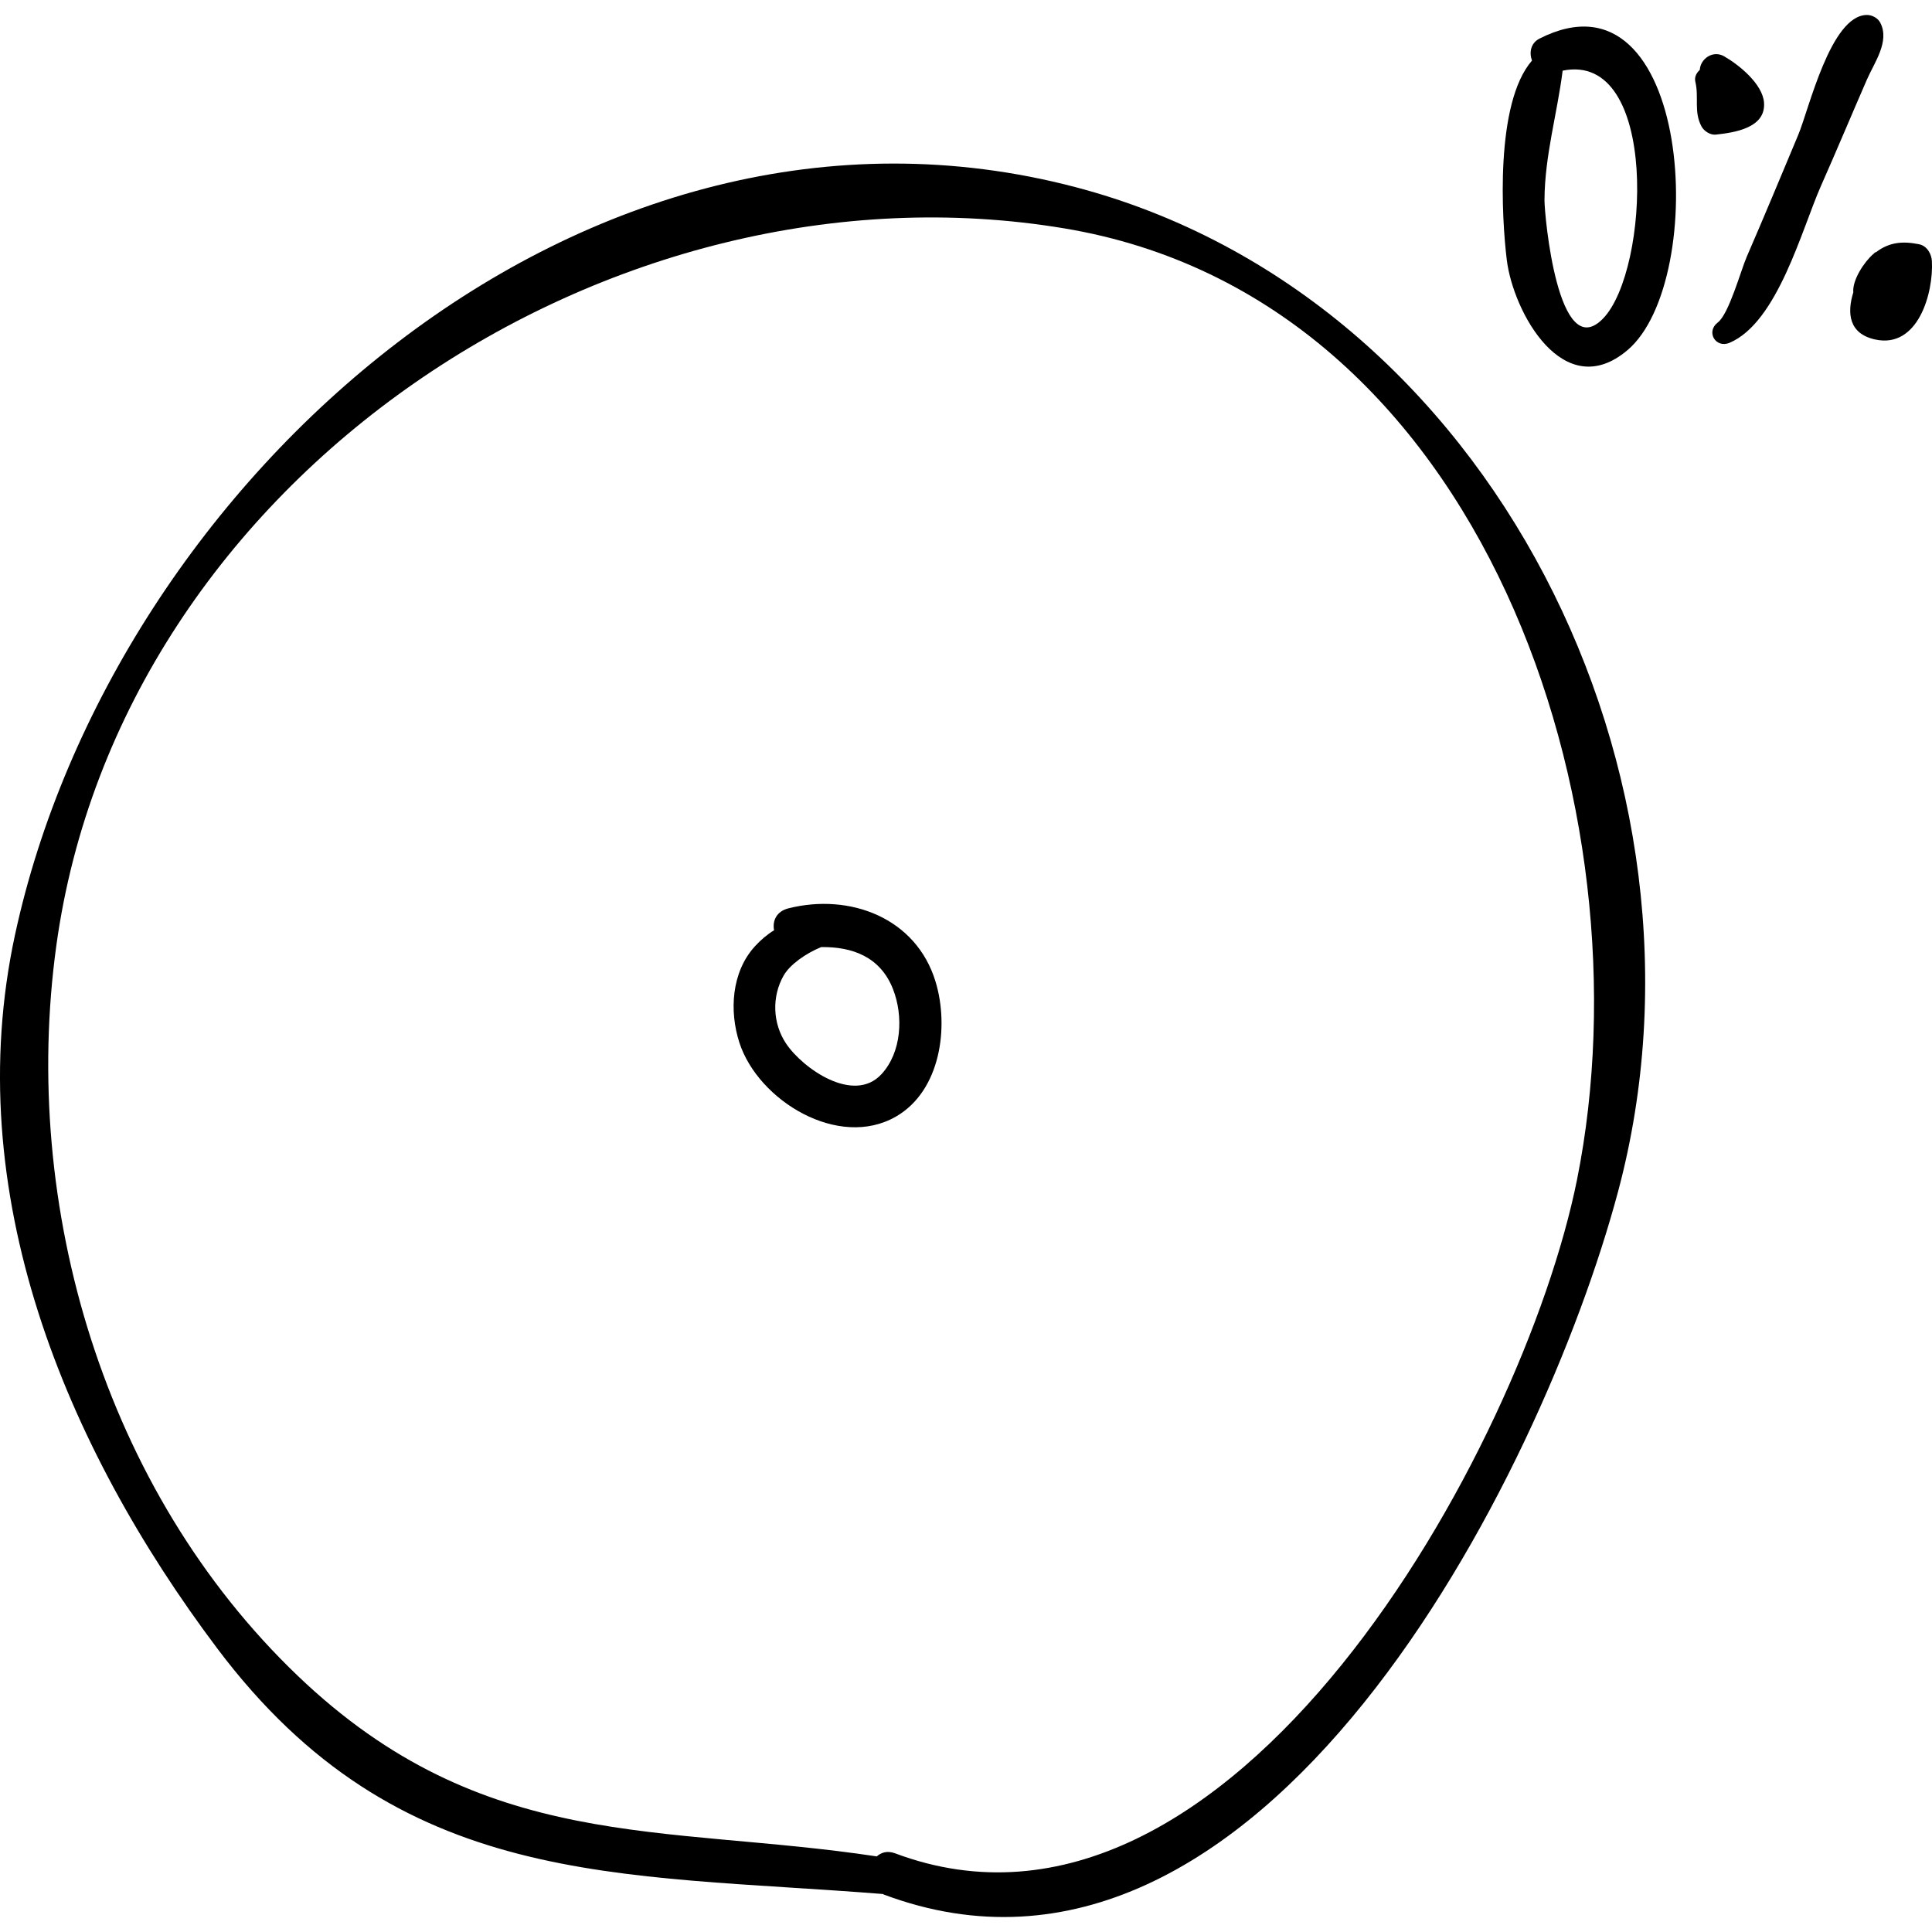
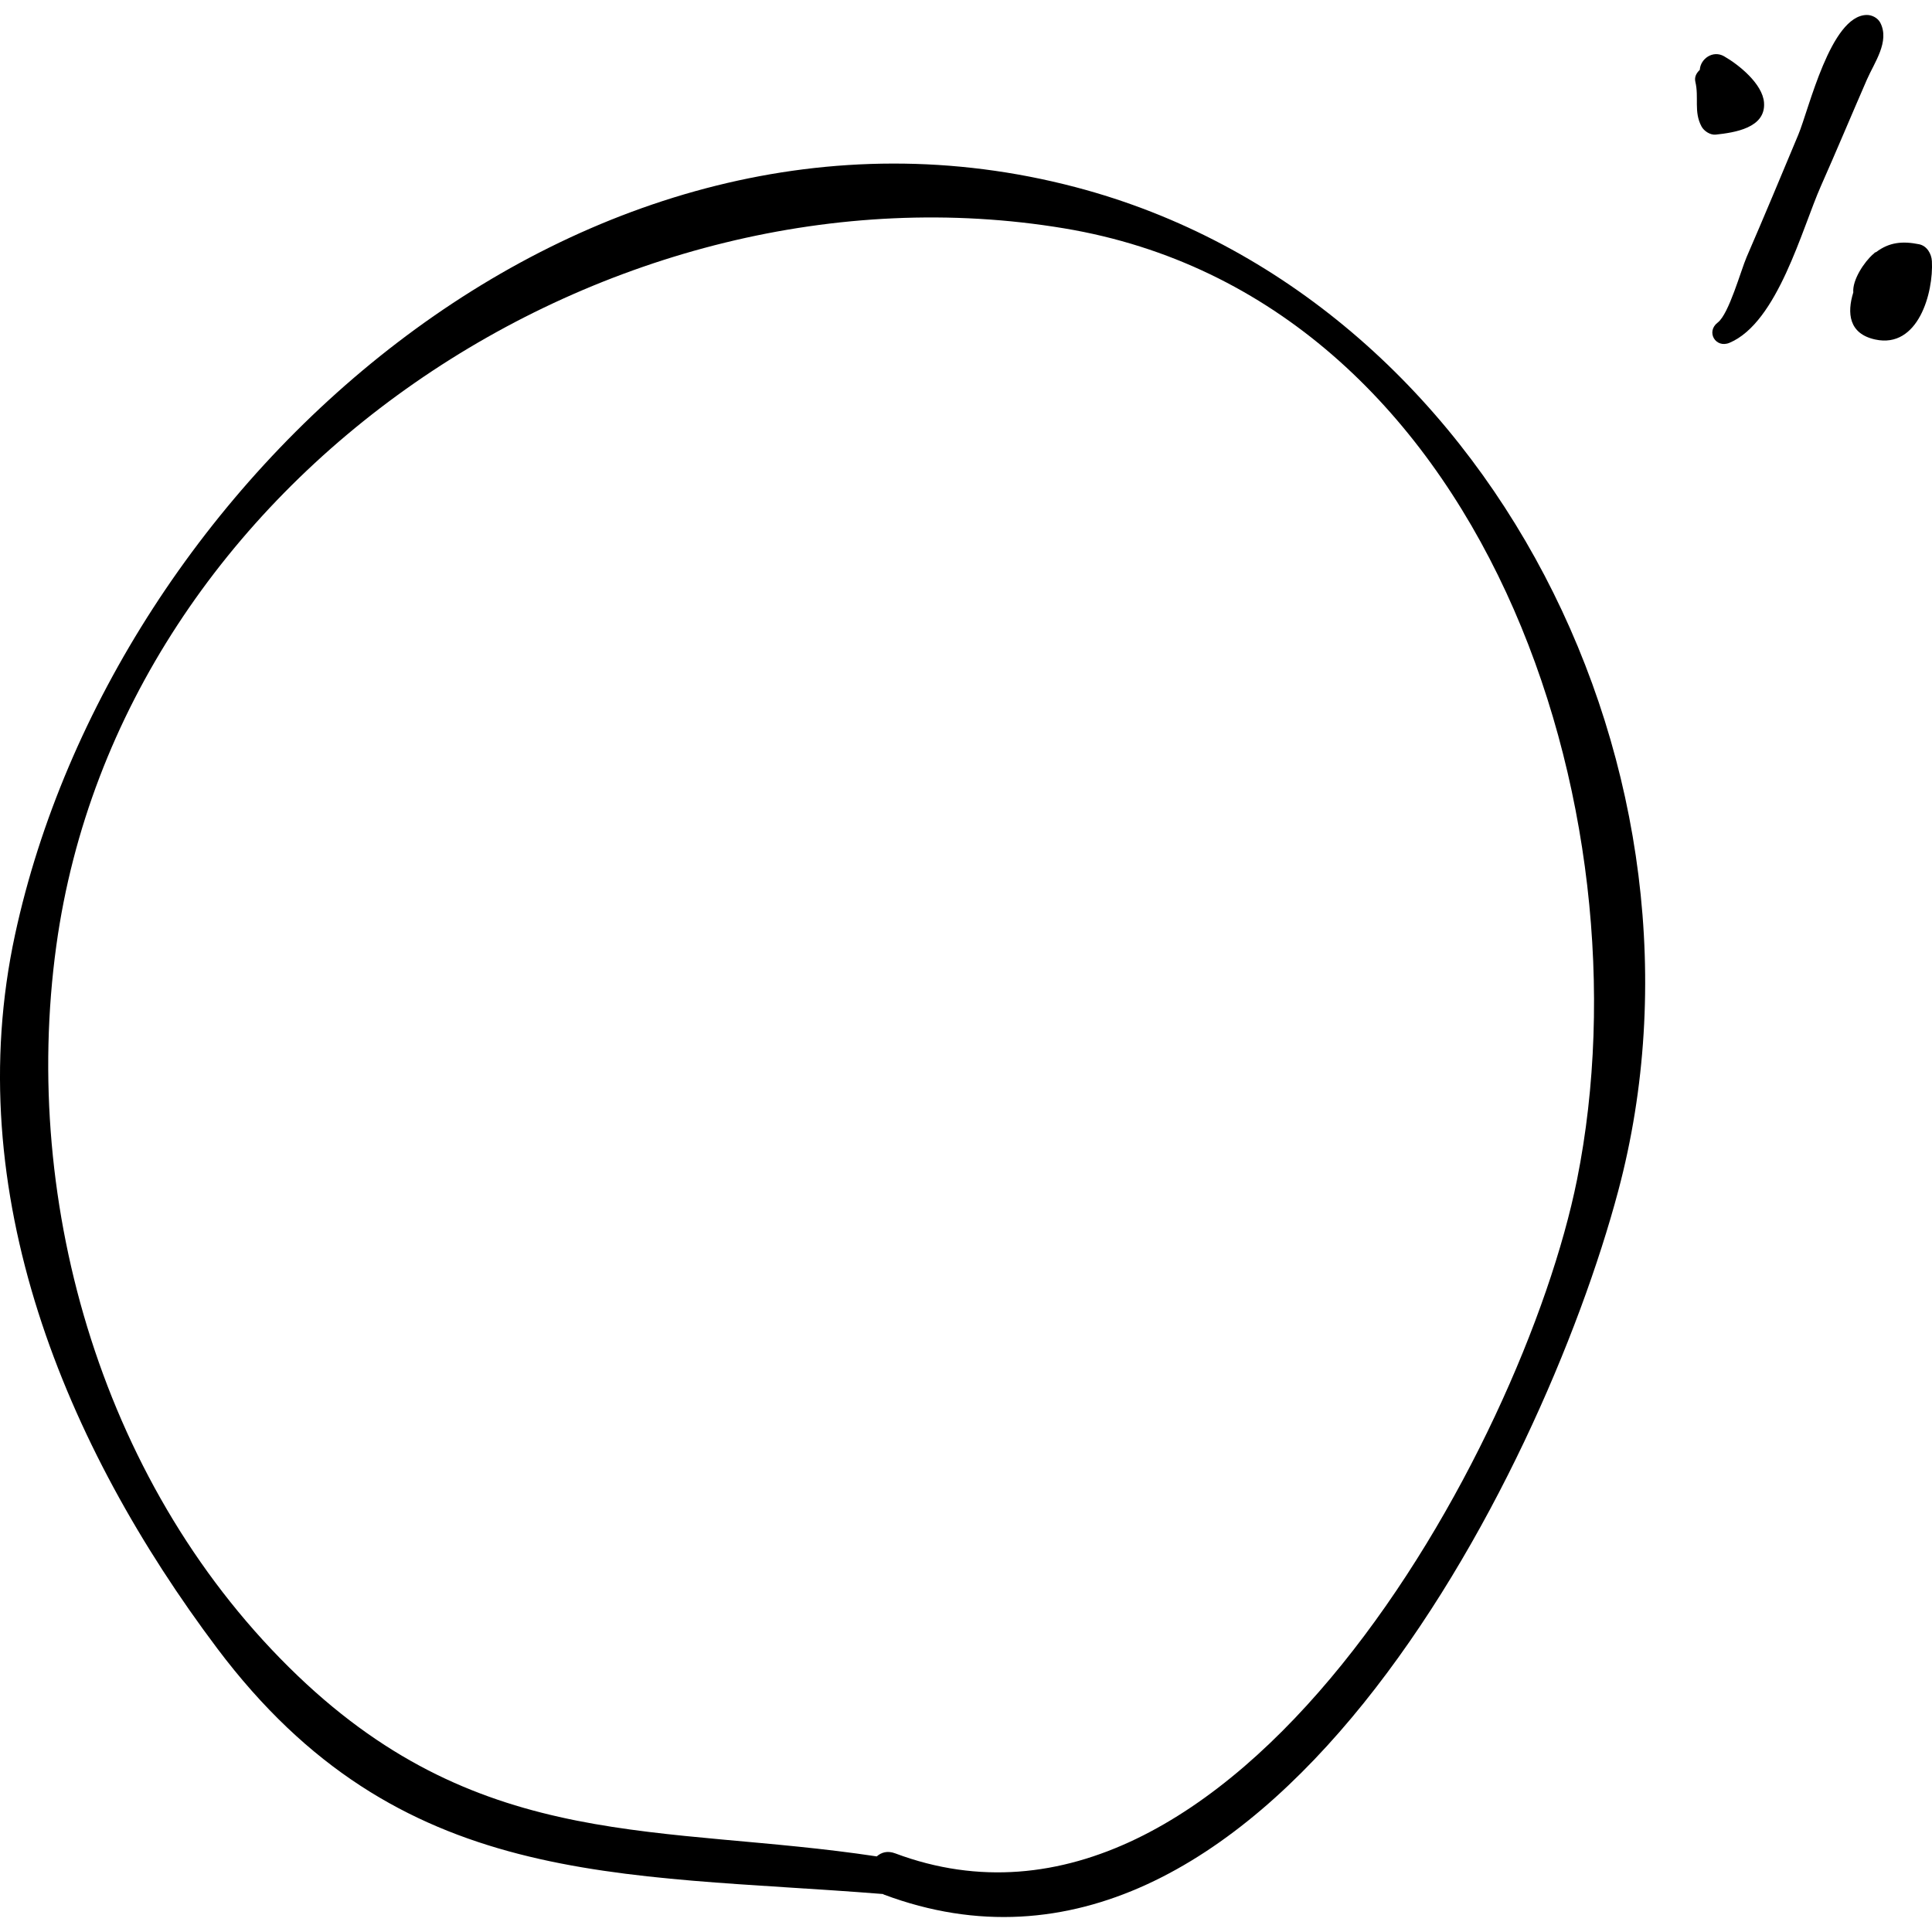
<svg xmlns="http://www.w3.org/2000/svg" version="1.1" width="25" height="25" x="0" y="0" viewBox="0 0 186.189 186.189" style="enable-background:new 0 0 512 512" xml:space="preserve" class="">
  <g>
    <g>
      <g>
        <path d="M103.652,18.036C56.281,5.587,10.912,46.342,1.453,90.058c-5.369,24.814,4.812,49.286,19.48,68.799    c17.52,23.308,38.556,21.627,64.157,23.672c0.032,0.014,0.05,0.038,0.082,0.05c36.309,13.606,63.426-40.198,70.781-67.814    C166.549,74.989,143.826,28.594,103.652,18.036z M151.983,113.671c-5.196,25.899-33.319,77.078-65.715,64.938    c-0.745-0.279-1.341-0.091-1.774,0.295c-20.654-3.123-37.893-0.279-55.789-17.395C10.02,143.638,1.98,116.229,5.425,91.153    c6.214-45.227,53.527-76.409,97.134-69.146C143.112,28.763,159.094,78.222,151.983,113.671z" data-original="#000000" style="" class="" />
-         <path d="M90.164,94.615c-1.862-6.16-8.254-8.564-14.169-7.081c-1.198,0.3-1.565,1.233-1.397,2.114    c-0.686,0.426-1.308,0.957-1.854,1.558c-2.254,2.48-2.476,6.234-1.485,9.284c1.816,5.586,9.56,10.313,15.099,7.107    C90.654,105.11,91.479,98.96,90.164,94.615z M84.948,103.521c-2.679,2.902-7.592-0.552-9.198-2.961    c-1.3-1.95-1.381-4.53-0.229-6.545c0.612-1.073,2.146-2.138,3.617-2.743c2.962-0.041,5.693,0.906,6.924,4.056    C87.073,97.916,86.902,101.403,84.948,103.521z" data-original="#000000" style="" class="" />
-         <path d="M148.37,3.716c-0.866,0.44-1.013,1.357-0.73,2.122c-3.582,4.119-2.92,15.239-2.427,19.227    c0.616,4.985,5.455,13.906,11.631,8.678C164.771,27.034,163.053-3.735,148.37,3.716z M154.507,30.677    c-4.355,4.54-5.672-9.951-5.663-11.403c0.025-4.307,1.228-8.31,1.75-12.464C159.909,4.907,158.966,26.03,154.507,30.677z" data-original="#000000" style="" class="" />
        <path d="M181.208,2.194c-0.238-0.463-0.801-0.76-1.311-0.752c-3.484,0.055-5.564,9.087-6.597,11.552    c-1.645,3.926-3.273,7.856-4.969,11.761c-0.561,1.293-1.711,5.505-2.788,6.325c-1.168,0.889-0.206,2.525,1.142,1.952    c4.636-1.969,6.967-10.977,8.799-15.106c1.512-3.408,2.947-6.85,4.437-10.267C180.631,6.029,182.136,4,181.208,2.194z" data-original="#000000" style="" class="" />
        <path d="M166.149,5.422c-1.074-0.613-2.28,0.245-2.338,1.312c-0.312,0.292-0.54,0.673-0.427,1.152    c0.364,1.52-0.174,2.873,0.593,4.3c0.24,0.449,0.848,0.844,1.373,0.787c1.782-0.193,4.84-0.629,4.651-3.089    C169.865,8.088,167.584,6.241,166.149,5.422z" data-original="#000000" style="" class="" />
        <path d="M184.94,23.538c-1.579-0.317-2.859-0.2-4.109,0.739c-0.062,0.048-0.134,0.031-0.189,0.1    c-0.014,0.016-0.028,0.039-0.041,0.055c-0.02,0.016-0.039,0.022-0.059,0.039c-0.888,0.764-2.044,2.518-1.938,3.71    c-0.613,1.985-0.441,3.976,2.101,4.535c4.163,0.915,5.637-4.525,5.474-7.55C186.141,24.452,185.696,23.69,184.94,23.538z" data-original="#000000" style="" class="" />
      </g>
    </g>
    <g>
</g>
    <g>
</g>
    <g>
</g>
    <g>
</g>
    <g>
</g>
    <g>
</g>
    <g>
</g>
    <g>
</g>
    <g>
</g>
    <g>
</g>
    <g>
</g>
    <g>
</g>
    <g>
</g>
    <g>
</g>
    <g>
</g>
  </g>
</svg>